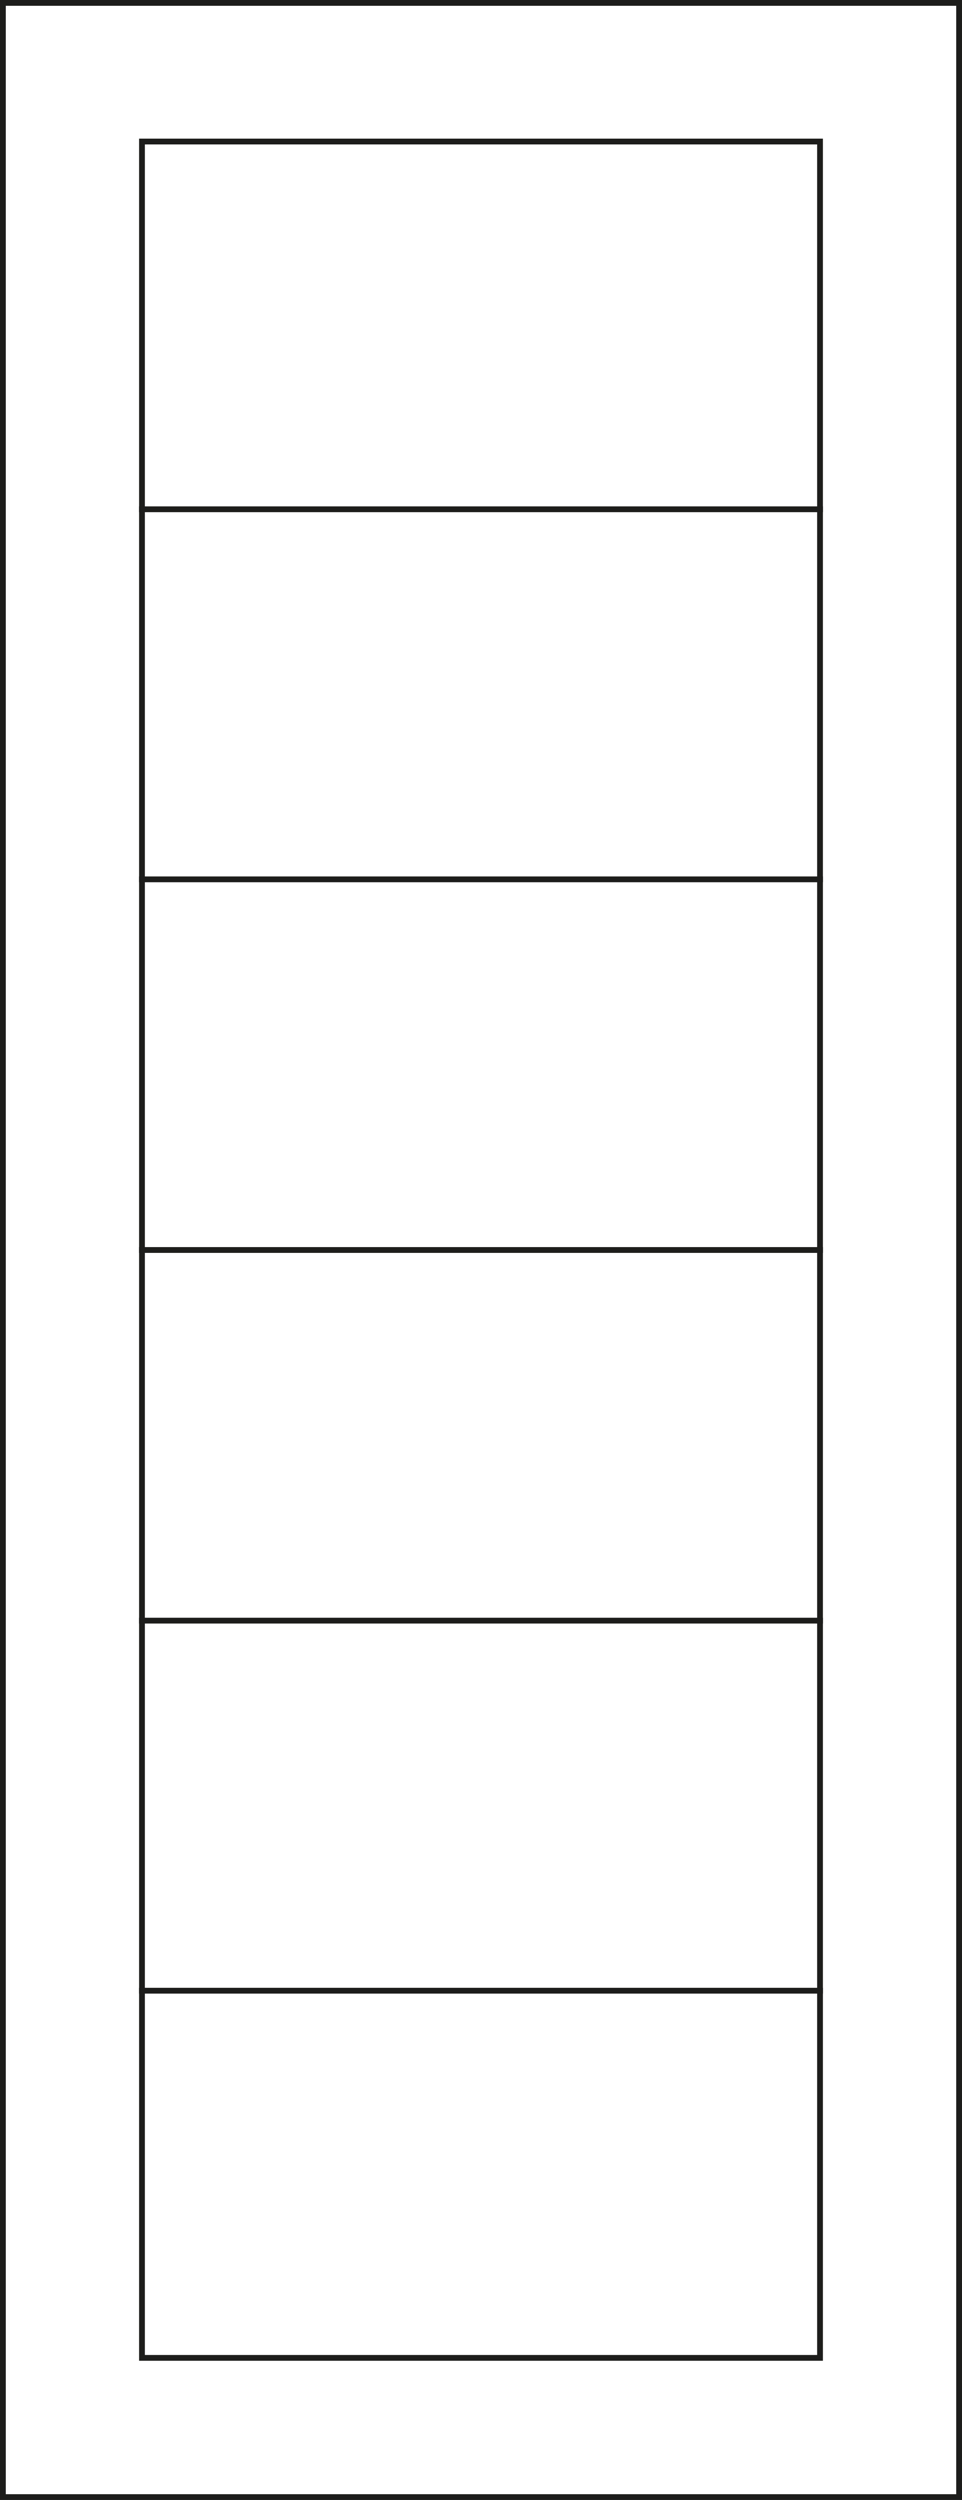
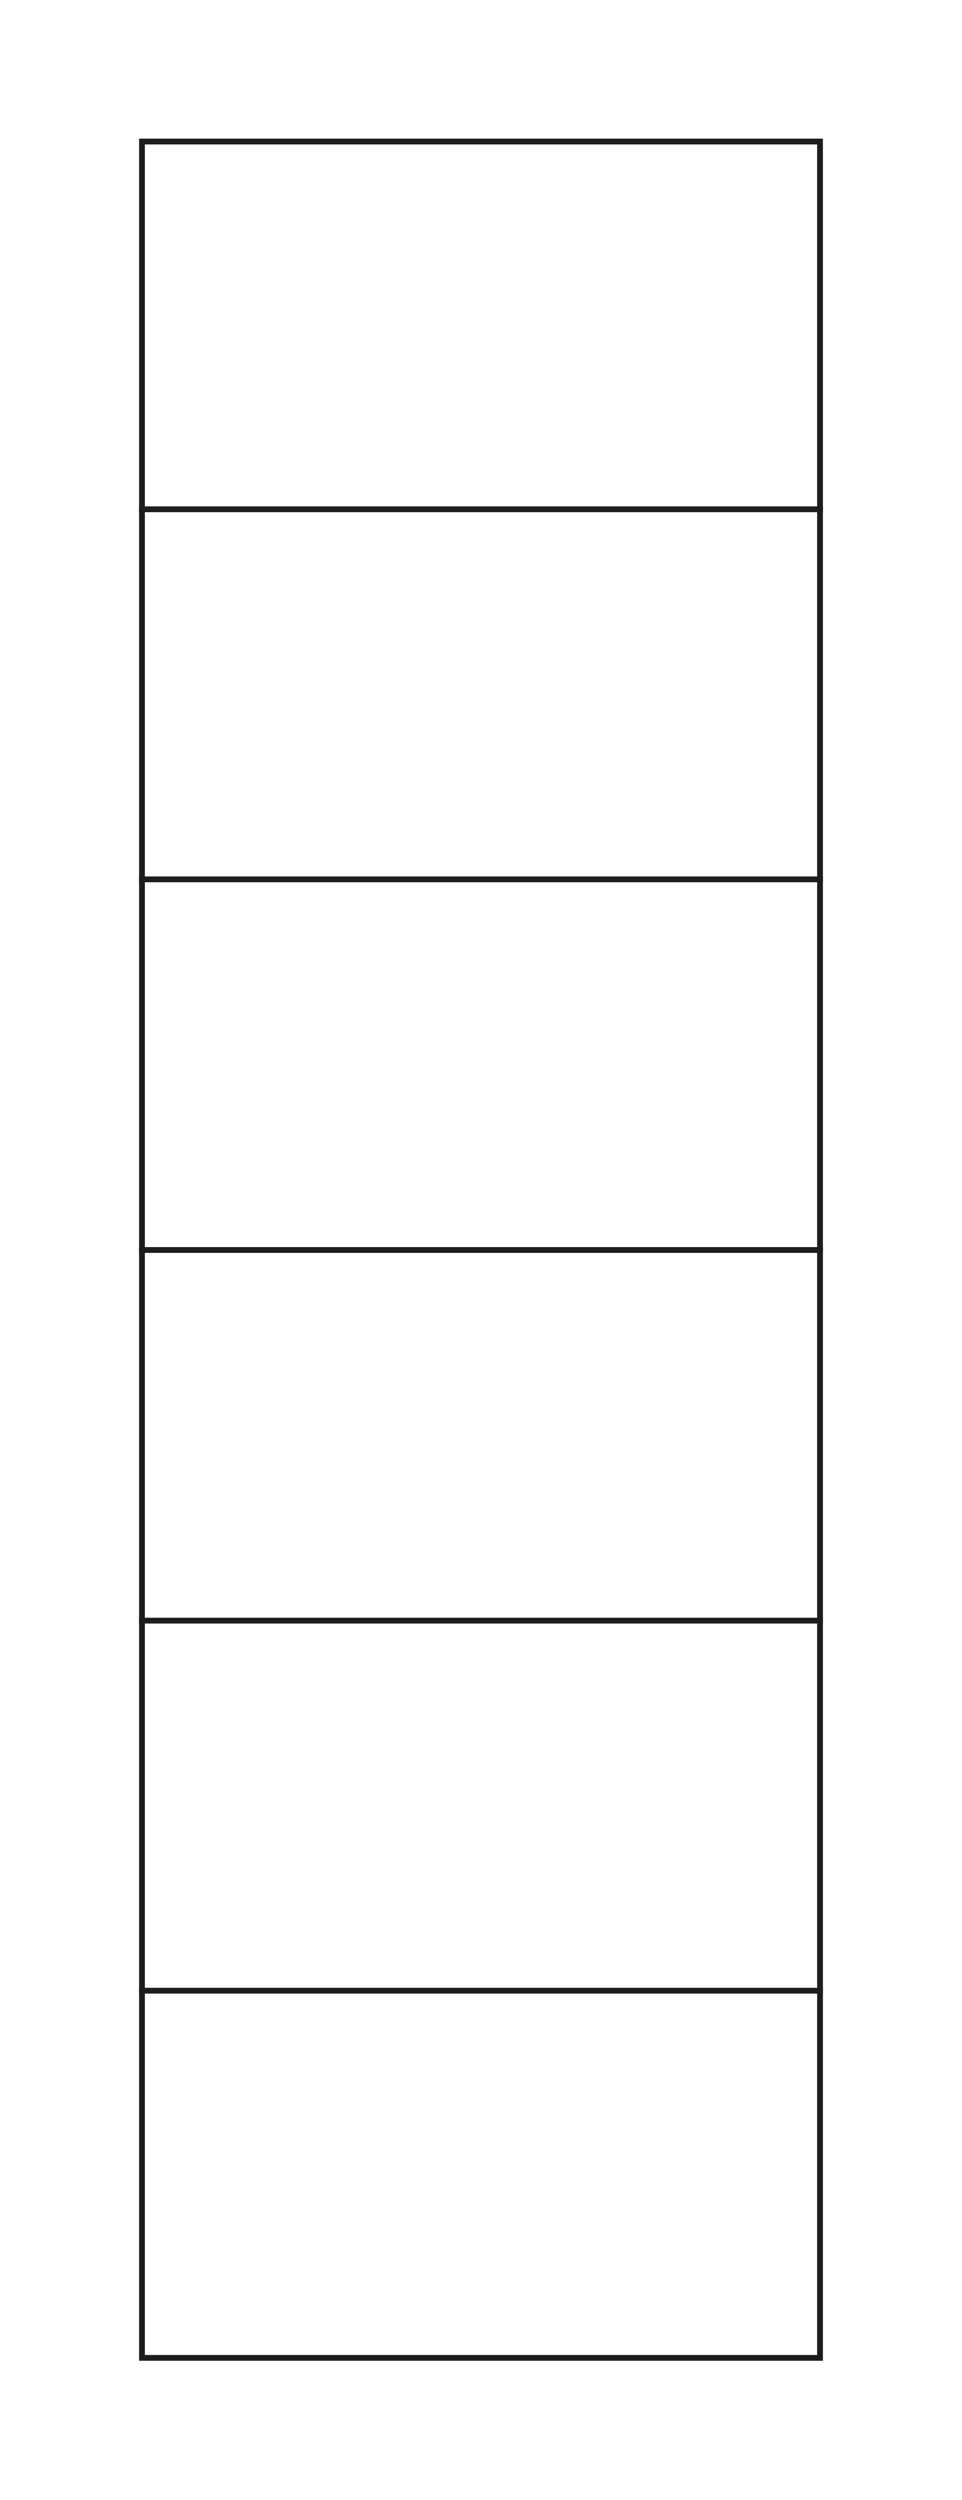
<svg xmlns="http://www.w3.org/2000/svg" version="1.1" id="Layer_1" x="0px" y="0px" viewBox="0 0 166 431" enable-background="new 0 0 166 431" xml:space="preserve">
  <g>
    <g>
-       <path fill="#1D1D1B" d="M165,1v429H1V1H165 M166,0H0v431h166V0L166,0z" />
-     </g>
+       </g>
    <line fill="none" stroke="#1D1D1B" stroke-miterlimit="10" x1="24" y1="87.8" x2="142" y2="87.8" />
    <line fill="none" stroke="#1D1D1B" stroke-miterlimit="10" x1="24" y1="151.6" x2="142" y2="151.6" />
    <line fill="none" stroke="#1D1D1B" stroke-miterlimit="10" x1="24" y1="215.5" x2="142" y2="215.5" />
    <line fill="none" stroke="#1D1D1B" stroke-miterlimit="10" x1="24" y1="279.4" x2="142" y2="279.4" />
    <line fill="none" stroke="#1D1D1B" stroke-miterlimit="10" x1="24" y1="343.2" x2="142" y2="343.2" />
    <g>
      <path fill="#1D1D1B" d="M141,24.9v381.1H25V24.9H141 M142,23.9H24v383.1H142V23.9L142,23.9z" />
    </g>
  </g>
</svg>